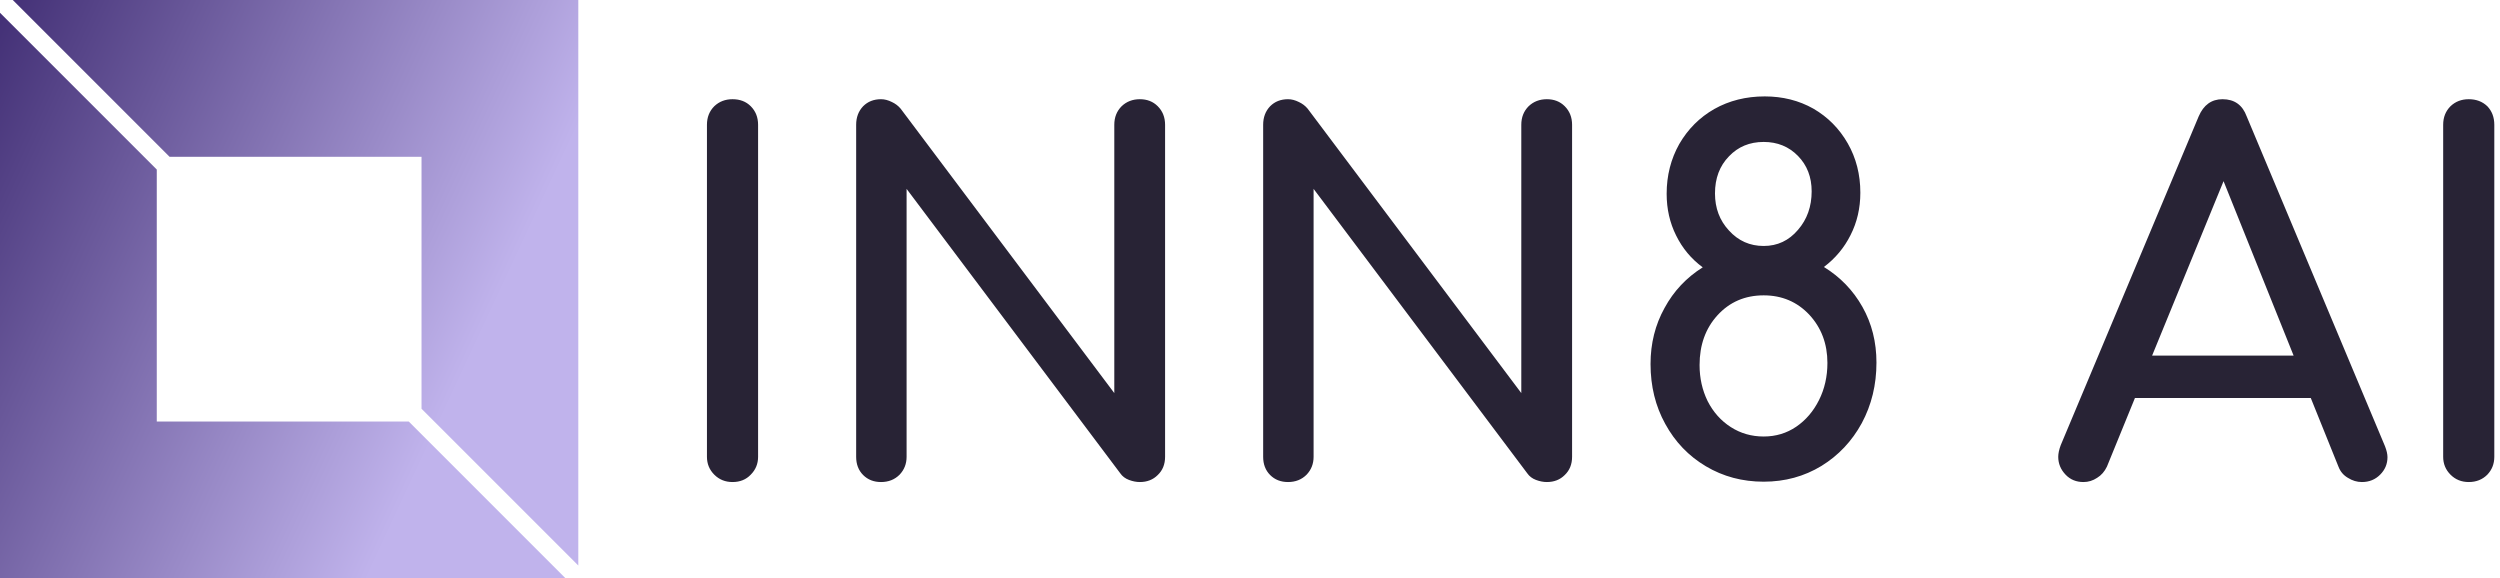
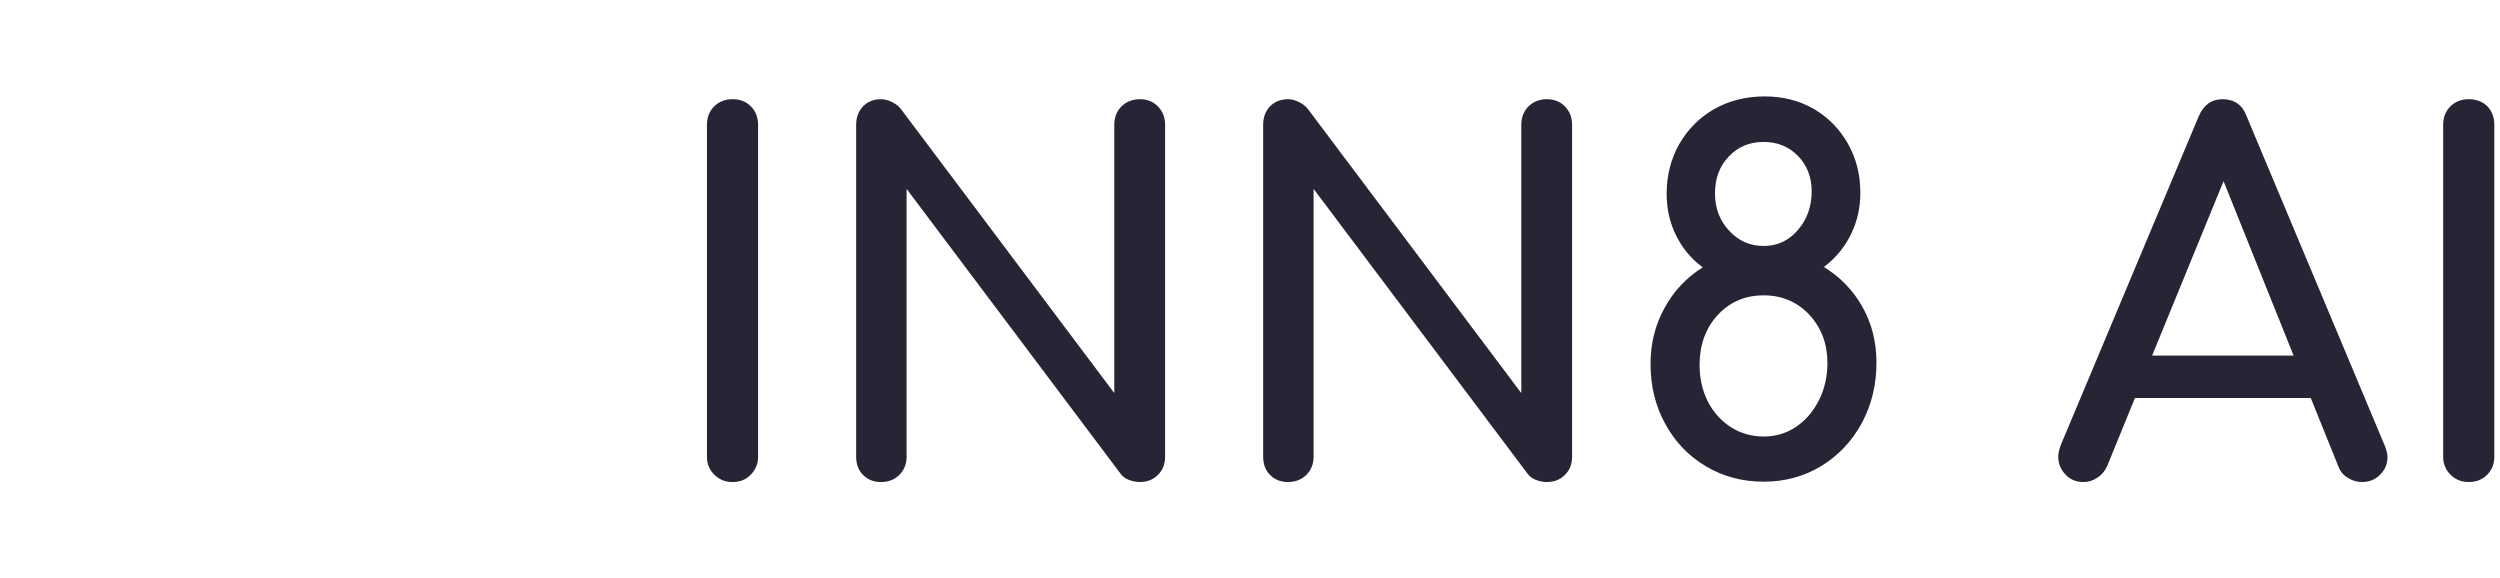
<svg xmlns="http://www.w3.org/2000/svg" data-v-423bf9ae="" viewBox="0 0 389 90" class="iconLeft">
  <g data-v-423bf9ae="" id="f593c266-494c-4cfc-be38-53c80915c885" fill="#282335" transform="matrix(5.45,0,0,5.45,102.371,7.807)">
    <path d="M1.40 2.13L1.40 2.13Q1.40 1.81 1.61 1.60L1.61 1.60L1.61 1.60Q1.82 1.40 2.13 1.40L2.13 1.40L2.13 1.40Q2.45 1.40 2.65 1.60L2.65 1.60L2.65 1.60Q2.86 1.81 2.86 2.13L2.86 2.13L2.86 11.61L2.86 11.61Q2.86 11.91 2.65 12.12L2.65 12.12L2.65 12.12Q2.45 12.33 2.13 12.33L2.13 12.33L2.13 12.33Q1.82 12.33 1.61 12.12L1.61 12.12L1.61 12.12Q1.40 11.91 1.40 11.61L1.40 11.61L1.40 2.13ZM13.03 2.13L13.03 2.13Q13.03 1.81 13.24 1.60L13.24 1.60L13.24 1.60Q13.45 1.40 13.76 1.40L13.76 1.40L13.76 1.40Q14.07 1.40 14.27 1.60L14.27 1.60L14.27 1.60Q14.48 1.81 14.48 2.13L14.48 2.13L14.48 11.61L14.48 11.61Q14.48 11.93 14.27 12.13L14.27 12.13L14.27 12.13Q14.07 12.33 13.76 12.33L13.76 12.33L13.76 12.33Q13.61 12.33 13.45 12.27L13.45 12.27L13.45 12.27Q13.29 12.21 13.20 12.08L13.20 12.08L7.10 3.96L7.10 11.61L7.10 11.61Q7.10 11.91 6.90 12.12L6.90 12.12L6.90 12.12Q6.69 12.33 6.37 12.33L6.37 12.33L6.37 12.33Q6.06 12.33 5.86 12.13L5.86 12.13L5.86 12.13Q5.66 11.93 5.66 11.61L5.66 11.61L5.66 2.13L5.66 2.13Q5.66 1.81 5.86 1.60L5.86 1.60L5.86 1.60Q6.06 1.40 6.37 1.40L6.37 1.40L6.37 1.40Q6.52 1.40 6.68 1.48L6.68 1.48L6.68 1.48Q6.83 1.55 6.93 1.67L6.93 1.67L13.03 9.79L13.03 2.13ZM24.65 2.13L24.65 2.13Q24.65 1.81 24.86 1.60L24.86 1.60L24.86 1.60Q25.07 1.40 25.38 1.40L25.38 1.40L25.38 1.40Q25.69 1.40 25.89 1.60L25.89 1.60L25.89 1.60Q26.10 1.81 26.10 2.13L26.10 2.13L26.10 11.61L26.10 11.61Q26.10 11.93 25.89 12.13L25.89 12.13L25.89 12.13Q25.69 12.33 25.38 12.33L25.38 12.33L25.38 12.33Q25.23 12.33 25.07 12.27L25.07 12.27L25.07 12.27Q24.91 12.21 24.82 12.08L24.82 12.08L18.72 3.96L18.72 11.61L18.72 11.61Q18.72 11.91 18.52 12.12L18.52 12.12L18.52 12.12Q18.31 12.33 17.99 12.33L17.99 12.33L17.99 12.33Q17.68 12.33 17.48 12.13L17.48 12.13L17.48 12.13Q17.28 11.93 17.28 11.61L17.28 11.61L17.28 2.13L17.28 2.13Q17.28 1.81 17.48 1.60L17.48 1.60L17.48 1.60Q17.68 1.40 17.99 1.40L17.99 1.40L17.99 1.40Q18.14 1.40 18.30 1.48L18.30 1.48L18.30 1.48Q18.45 1.55 18.55 1.67L18.55 1.67L24.65 9.79L24.65 2.13ZM33.29 6.19L33.29 6.19Q33.99 6.62 34.39 7.33L34.39 7.33L34.39 7.33Q34.79 8.04 34.79 8.92L34.79 8.92L34.79 8.92Q34.79 9.87 34.37 10.65L34.37 10.65L34.37 10.65Q33.95 11.42 33.22 11.87L33.22 11.87L33.22 11.87Q32.48 12.32 31.57 12.32L31.57 12.32L31.57 12.32Q30.66 12.32 29.92 11.88L29.92 11.88L29.92 11.88Q29.18 11.44 28.76 10.67L28.76 10.67L28.76 10.67Q28.34 9.91 28.34 8.96L28.34 8.96L28.34 8.96Q28.34 8.08 28.74 7.36L28.74 7.36L28.74 7.36Q29.13 6.64 29.83 6.20L29.83 6.20L29.83 6.20Q29.34 5.84 29.07 5.29L29.07 5.29L29.07 5.29Q28.80 4.75 28.80 4.10L28.80 4.10L28.80 4.10Q28.80 3.32 29.16 2.68L29.16 2.68L29.16 2.68Q29.53 2.04 30.16 1.68L30.16 1.68L30.16 1.68Q30.80 1.32 31.60 1.32L31.60 1.32L31.60 1.32Q32.37 1.32 32.99 1.67L32.99 1.67L32.99 1.67Q33.61 2.03 33.97 2.66L33.97 2.66L33.97 2.66Q34.33 3.29 34.33 4.07L34.33 4.07L34.33 4.07Q34.33 4.73 34.05 5.28L34.05 5.28L34.05 5.28Q33.78 5.82 33.29 6.19L33.29 6.19ZM30.18 4.09L30.18 4.09Q30.18 4.72 30.58 5.15L30.58 5.15L30.58 5.15Q30.98 5.59 31.57 5.59L31.57 5.59L31.57 5.59Q32.16 5.59 32.55 5.13L32.55 5.13L32.55 5.13Q32.94 4.68 32.94 4.03L32.94 4.03L32.94 4.03Q32.94 3.42 32.55 3.02L32.55 3.02L32.55 3.02Q32.16 2.62 31.57 2.62L31.57 2.62L31.57 2.62Q30.97 2.62 30.58 3.03L30.58 3.03L30.58 3.03Q30.18 3.44 30.18 4.09L30.18 4.09ZM33.39 8.93L33.39 8.93Q33.39 8.11 32.87 7.55L32.87 7.55L32.87 7.55Q32.35 7.00 31.57 7.00L31.57 7.00L31.57 7.00Q30.77 7.00 30.25 7.57L30.25 7.57L30.25 7.57Q29.74 8.13 29.74 8.99L29.74 8.99L29.74 8.99Q29.74 9.55 29.97 10.02L29.97 10.02L29.97 10.02Q30.21 10.49 30.63 10.76L30.63 10.76L30.63 10.76Q31.05 11.03 31.57 11.03L31.57 11.03L31.57 11.03Q32.09 11.03 32.50 10.75L32.50 10.75L32.50 10.75Q32.91 10.47 33.15 9.99L33.15 9.99L33.15 9.99Q33.39 9.51 33.39 8.93L33.39 8.93ZM49.31 11.31L49.31 11.31Q49.38 11.49 49.38 11.62L49.38 11.62L49.38 11.62Q49.38 11.91 49.17 12.12L49.17 12.12L49.17 12.12Q48.96 12.33 48.65 12.33L48.65 12.33L48.65 12.33Q48.44 12.33 48.25 12.21L48.25 12.21L48.25 12.21Q48.06 12.10 47.98 11.89L47.98 11.89L47.19 9.93L42.17 9.93L41.37 11.89L41.37 11.89Q41.27 12.10 41.09 12.21L41.09 12.21L41.09 12.21Q40.91 12.33 40.70 12.33L40.70 12.33L40.70 12.33Q40.39 12.33 40.19 12.12L40.19 12.12L40.19 12.12Q39.98 11.90 39.98 11.61L39.98 11.61L39.98 11.61Q39.98 11.47 40.05 11.28L40.05 11.28L43.99 1.89L43.99 1.89Q44.20 1.40 44.67 1.40L44.67 1.40L44.67 1.40Q45.18 1.40 45.36 1.89L45.36 1.89L49.31 11.31ZM42.66 8.72L46.70 8.72L44.70 3.74L42.66 8.72ZM50.97 2.13L50.97 2.13Q50.97 1.81 51.18 1.60L51.18 1.60L51.18 1.60Q51.39 1.40 51.70 1.40L51.70 1.40L51.70 1.40Q52.02 1.40 52.23 1.60L52.23 1.60L52.23 1.60Q52.43 1.81 52.43 2.13L52.43 2.13L52.43 11.61L52.43 11.61Q52.43 11.91 52.23 12.12L52.23 12.12L52.23 12.12Q52.02 12.33 51.70 12.33L51.70 12.33L51.70 12.33Q51.39 12.33 51.18 12.12L51.18 12.12L51.18 12.12Q50.97 11.91 50.97 11.61L50.97 11.61L50.97 2.13Z" />
  </g>
  <defs data-v-423bf9ae="">
    <linearGradient data-v-423bf9ae="" gradientTransform="rotate(25)" id="c8b4acfc-b25d-4ab2-be09-706462e4471c" x1="0%" y1="0%" x2="100%" y2="0%">
      <stop data-v-423bf9ae="" offset="0%" style="stop-color: rgb(66, 47, 117); stop-opacity: 1;" />
      <stop data-v-423bf9ae="" offset="100%" style="stop-color: rgb(192, 179, 236); stop-opacity: 1;" />
    </linearGradient>
  </defs>
  <g data-v-423bf9ae="" id="43f56106-1f74-47d8-a19d-31bef297f56c" transform="matrix(2.812,0,0,2.812,0,0)" stroke="none" fill="url(#c8b4acfc-b25d-4ab2-be09-706462e4471c)">
-     <path d="M9.382 8.675h13.943v13.943L32 31.293V0H.707zM22.618 23.325H8.675V9.382L0 .707V32h31.293z" />
-   </g>
+     </g>
</svg>